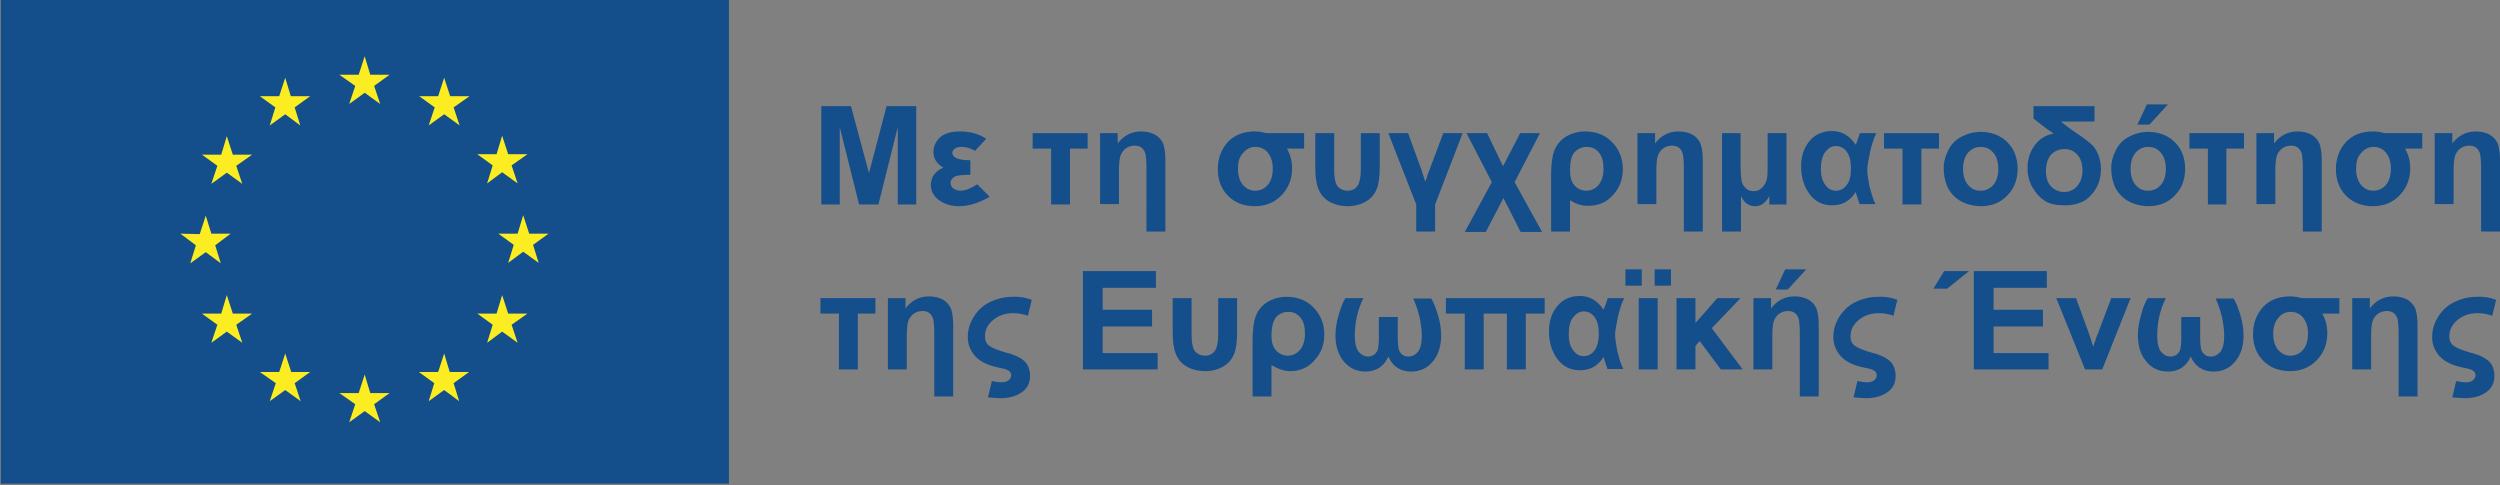
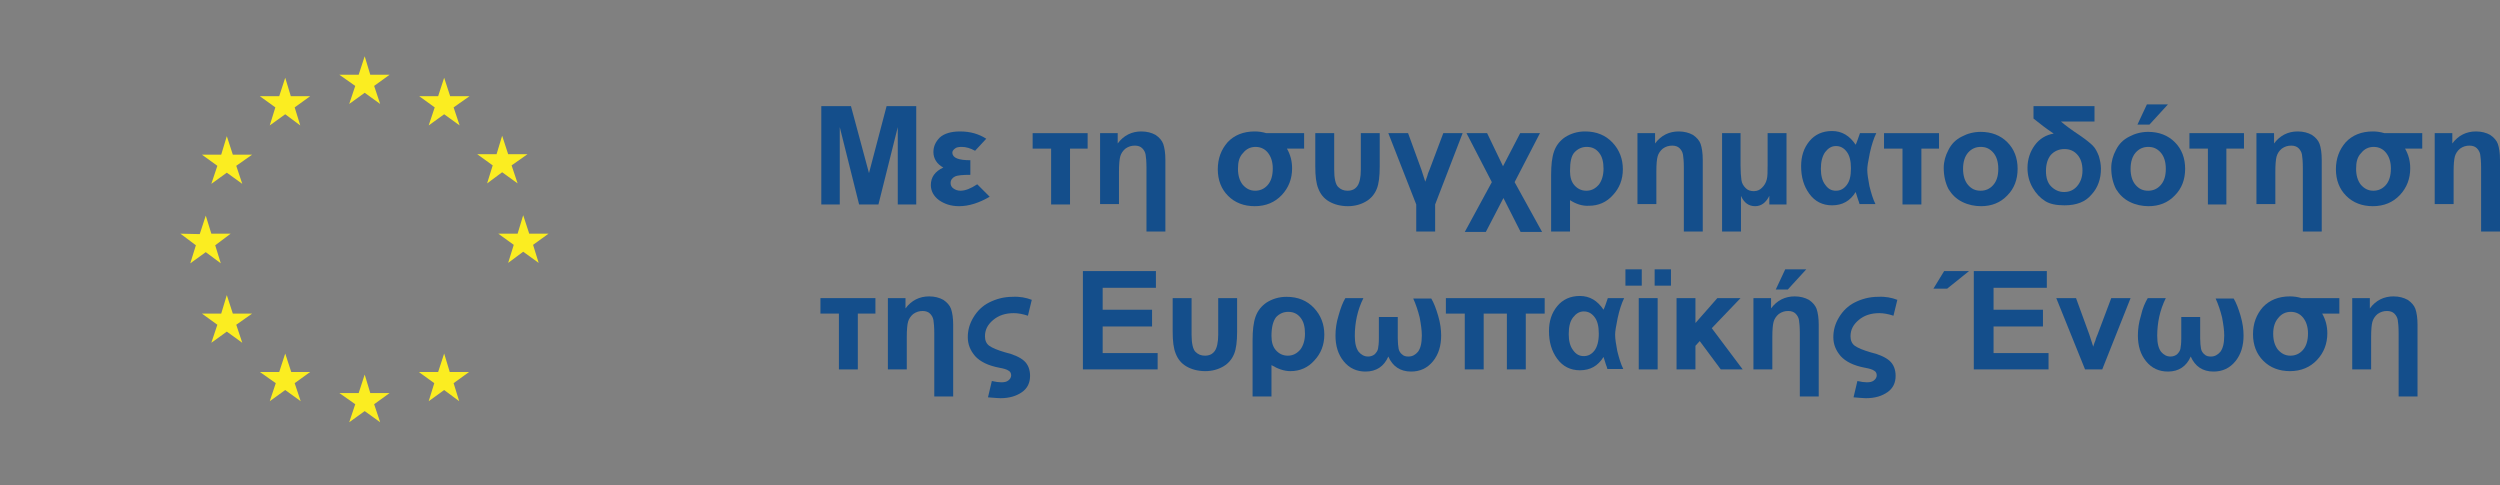
<svg xmlns="http://www.w3.org/2000/svg" version="1.1" id="Layer_1" x="0px" y="0px" viewBox="0 0 582 113" style="enable-background:new 0 0 582 113;" xml:space="preserve">
  <rect x="0" y="0" width="582" height="113" fill="#808080" stroke="none" />
  <style type="text/css">
	.st0{fill:#FFFFFF;}
	.st1{fill:#144E8B;}
	.st2{fill:#034EA2;}
	.st3{fill:#FBED21;}
</style>
  <path class="st0" d="M84.9,57.3" />
-   <rect x="0.2" y="-0.4" class="st1" width="169.5" height="113" />
  <path class="st2" d="M84.9,56.1" />
  <polyline class="st3" points="81.3,24.2 84.9,21.6 88.5,24.2 87.1,20 90.7,17.4 86.2,17.4 84.9,13.1 83.5,17.4 79,17.4 82.7,20   81.3,24.2 " />
  <polyline class="st3" points="62.8,29.2 66.4,26.6 69.9,29.2 68.6,25 72.2,22.4 67.7,22.4 66.4,18.1 65,22.4 60.5,22.4 64.1,25   62.8,29.2 " />
  <polyline class="st3" points="52.8,31.7 51.5,36 47,36 50.6,38.6 49.2,42.8 52.8,40.2 56.4,42.8 55,38.6 58.7,36 54.2,36 52.8,31.7   " />
  <polyline class="st3" points="47.9,58.7 51.4,61.3 50.1,57.1 53.7,54.4 49.2,54.4 47.9,50.2 46.5,54.5 42,54.4 45.6,57.1 44.3,61.3   47.9,58.7 " />
  <polyline class="st3" points="54.2,73 52.8,68.7 51.5,73 47,73 50.6,75.6 49.2,79.8 52.8,77.2 56.4,79.8 55,75.6 58.7,73 54.2,73   " />
  <polyline class="st3" points="67.8,86.6 66.4,82.3 65,86.6 60.5,86.6 64.2,89.2 62.8,93.4 66.4,90.8 70,93.4 68.6,89.2 72.2,86.6   67.8,86.6 " />
  <polyline class="st3" points="86.2,91.5 84.9,87.2 83.5,91.5 79,91.5 82.7,94.1 81.3,98.3 84.9,95.7 88.5,98.3 87.1,94.1 90.7,91.5   86.2,91.5 " />
  <polyline class="st3" points="104.7,86.6 103.4,82.3 102,86.6 97.5,86.6 101.1,89.2 99.8,93.4 103.4,90.8 106.9,93.4 105.6,89.2   109.2,86.6 104.7,86.6 " />
-   <polyline class="st3" points="118.3,73 116.9,68.7 115.6,73 111.1,73 114.7,75.6 113.4,79.8 116.9,77.2 120.5,79.8 119.1,75.6   122.8,73 118.3,73 " />
  <polyline class="st3" points="127.7,54.4 123.2,54.4 121.8,50.1 120.5,54.4 116,54.4 119.6,57 118.3,61.2 121.8,58.6 125.4,61.2   124.1,57 127.7,54.4 " />
  <polyline class="st3" points="113.4,42.7 116.9,40.1 120.5,42.7 119.1,38.5 122.8,35.9 118.3,35.9 116.9,31.6 115.6,35.9   111.1,35.9 114.7,38.5 113.4,42.7 " />
  <polyline class="st3" points="103.4,18.1 102,22.4 97.6,22.4 101.2,25 99.8,29.2 103.4,26.6 107,29.2 105.6,25 109.3,22.4   104.8,22.4 103.4,18.1 " />
  <g>
    <path class="st1" d="M191.2,47.6V24.7h6.9l4.2,15.6l4.1-15.6h6.9v22.9H209v-18l-4.5,18H200l-4.5-18v18H191.2z" />
    <path class="st1" d="M225.9,37.3v3.4c-1.8,0-3,0.1-3.6,0.4c-0.6,0.3-1,0.8-1,1.5c0,0.5,0.2,1,0.7,1.3c0.4,0.3,1,0.5,1.6,0.5   c1.1,0,2.4-0.5,3.9-1.5l2.9,2.9c-2.4,1.4-4.8,2.2-7.1,2.2c-1.9,0-3.4-0.5-4.7-1.4c-1.2-0.9-1.9-2.1-1.9-3.5c0-1.9,1-3.2,2.9-4.1   c-1.5-0.8-2.3-2.1-2.3-3.6c0-1.3,0.5-2.4,1.5-3.4c1-0.9,2.6-1.4,4.7-1.4c2.4,0,4.4,0.6,6.1,1.7l-2.6,2.8c-1.1-0.6-2.1-0.9-3.1-0.9   c-0.7,0-1.3,0.1-1.6,0.4c-0.4,0.3-0.6,0.6-0.6,1C221.8,36.8,223.2,37.3,225.9,37.3z" />
    <path class="st1" d="M240.4,31h12.8v3.6h-4.1v13h-4.4v-13h-4.3V31z" />
    <path class="st1" d="M271.3,53.9h-4.4V39.1c0-1.5-0.1-2.5-0.2-3.1c-0.1-0.6-0.4-1.1-0.8-1.5c-0.4-0.4-1-0.6-1.7-0.6   c-0.8,0-1.5,0.2-2.2,0.7c-0.6,0.5-1,1.1-1.2,1.8c-0.2,0.7-0.3,1.9-0.3,3.6v7.5h-4.4V31h4.1v2.4c1.4-1.9,3.3-2.8,5.5-2.8   c1.3,0,2.4,0.3,3.3,0.8c0.9,0.6,1.5,1.3,1.8,2.1c0.3,0.9,0.5,2.1,0.5,3.7V53.9z" />
    <path class="st1" d="M303.6,31v3.6h-4c0.8,1.4,1.2,2.9,1.2,4.6c0,2.4-0.8,4.5-2.4,6.2c-1.6,1.7-3.7,2.6-6.3,2.6   c-2.5,0-4.6-0.8-6.2-2.4c-1.6-1.6-2.4-3.7-2.4-6.2c0-2.5,0.8-4.6,2.3-6.3c1.5-1.6,3.6-2.5,6.3-2.5c0.8,0,1.7,0.1,2.7,0.4H303.6z    M288.2,39.3c0,1.6,0.4,2.8,1.1,3.7c0.8,0.9,1.7,1.4,2.9,1.4c1.1,0,2.1-0.4,2.9-1.3c0.8-0.9,1.2-2.2,1.2-3.9c0-1.5-0.4-2.7-1.1-3.6   c-0.7-0.9-1.7-1.4-2.9-1.4c-1.2,0-2.2,0.5-2.9,1.4C288.5,36.5,288.2,37.7,288.2,39.3z" />
    <path class="st1" d="M306.2,31h4.4v8.5c0,2,0.3,3.4,0.9,4c0.6,0.6,1.3,0.9,2.2,0.9c1.1,0,1.8-0.4,2.3-1.1c0.5-0.7,0.8-2,0.8-3.8V31   h4.4v7.8c0,2.2-0.2,4-0.7,5.2c-0.5,1.2-1.3,2.2-2.5,2.9c-1.2,0.7-2.6,1.1-4.2,1.1c-1.7,0-3.2-0.4-4.4-1.1c-1.2-0.7-2-1.7-2.5-3   c-0.5-1.2-0.7-2.9-0.7-5.1V31z" />
    <path class="st1" d="M329.7,47.6L323.2,31h4.6l3.1,8.5l0.9,2.8l0.5-1.4c0.1-0.5,0.3-0.9,0.5-1.4l3.2-8.5h4.5l-6.4,16.6v6.3h-4.4   V47.6z" />
    <path class="st1" d="M341.4,31h4.8l3.7,7.7l4-7.7h4.6l-5.9,11.4l6.4,11.6h-5l-4-7.9l-4.1,7.9H341l6.3-11.6L341.4,31z" />
    <path class="st1" d="M365.5,46.6v7.3h-4.4V40.8c0-2.4,0.2-4.2,0.7-5.6c0.5-1.4,1.4-2.5,2.6-3.3c1.3-0.8,2.8-1.3,4.6-1.3   c2.7,0,4.8,0.9,6.4,2.6c1.6,1.7,2.4,3.8,2.4,6.2c0,2.4-0.8,4.4-2.3,6c-1.5,1.7-3.4,2.5-5.6,2.5C368.4,48,366.9,47.5,365.5,46.6z    M365.5,39.8c0,1.4,0.3,2.5,1,3.3c0.7,0.8,1.6,1.3,2.8,1.3c1.2,0,2.1-0.5,2.9-1.4c0.7-0.9,1.1-2.2,1.1-3.7c0-1.6-0.3-2.8-1-3.7   c-0.7-0.9-1.6-1.4-2.9-1.4c-1.1,0-2,0.4-2.8,1.2C365.8,36.2,365.5,37.7,365.5,39.8z" />
    <path class="st1" d="M396.4,53.9H392V39.1c0-1.5-0.1-2.5-0.2-3.1c-0.1-0.6-0.4-1.1-0.8-1.5c-0.4-0.4-1-0.6-1.7-0.6   c-0.8,0-1.5,0.2-2.2,0.7c-0.6,0.5-1,1.1-1.2,1.8c-0.2,0.7-0.3,1.9-0.3,3.6v7.5h-4.4V31h4.1v2.4c1.4-1.9,3.3-2.8,5.5-2.8   c1.3,0,2.4,0.3,3.3,0.8c0.9,0.6,1.5,1.3,1.8,2.1c0.3,0.9,0.5,2.1,0.5,3.7V53.9z" />
    <path class="st1" d="M400.8,31h4.4v7.6c0,1.4,0.1,2.5,0.2,3.3c0.1,0.8,0.5,1.4,1,1.9c0.5,0.5,1.1,0.7,1.9,0.7   c0.8,0,1.4-0.3,1.9-0.8c0.5-0.5,0.9-1.1,1.1-1.9c0.2-0.7,0.2-1.8,0.2-3.3V31h4.4v16.6h-4v-2c-0.8,1.6-1.9,2.4-3.3,2.4   c-1.5,0-2.6-0.8-3.3-2.4v8.3h-4.4V31z" />
    <path class="st1" d="M433,31h3.8c-0.6,1.2-1.1,2.8-1.5,4.6c-0.4,1.9-0.6,3.2-0.6,3.9c0,1,0.2,2.2,0.5,3.8c0.4,1.6,0.8,3,1.4,4.2   h-3.7c-0.1-0.2-0.1-0.5-0.3-0.9c-0.2-0.6-0.4-1.3-0.6-1.9c-1.3,2.1-3.1,3.1-5.5,3.1c-2.2,0-4-0.9-5.3-2.7c-1.3-1.8-1.9-3.9-1.9-6.4   c0-2.3,0.6-4.2,1.9-5.8c1.3-1.6,3.1-2.4,5.3-2.4c2.3,0,4.1,1.1,5.5,3.2C432.3,33.1,432.6,32.1,433,31z M423.9,39.3   c0,1.5,0.3,2.8,1,3.7c0.7,1,1.5,1.4,2.5,1.4c1,0,1.8-0.4,2.5-1.3s1-2.1,1-3.9c0-1.7-0.3-3-1-3.9c-0.7-0.9-1.5-1.3-2.5-1.3   c-1,0-1.8,0.5-2.5,1.4C424.2,36.4,423.9,37.7,423.9,39.3z" />
    <path class="st1" d="M438.6,31h12.8v3.6h-4.1v13h-4.4v-13h-4.3V31z" />
    <path class="st1" d="M452.5,39.1c0-1.5,0.4-2.9,1.1-4.2c0.7-1.4,1.7-2.4,3.1-3.1c1.3-0.7,2.8-1.1,4.4-1.1c2.5,0,4.6,0.8,6.2,2.4   c1.6,1.6,2.4,3.7,2.4,6.2c0,2.5-0.8,4.6-2.4,6.2c-1.6,1.7-3.7,2.5-6.1,2.5c-1.5,0-3-0.3-4.4-1c-1.4-0.7-2.4-1.7-3.2-3   C452.9,42.6,452.5,41,452.5,39.1z M457,39.3c0,1.6,0.4,2.9,1.2,3.8c0.8,0.9,1.7,1.3,2.9,1.3c1.1,0,2.1-0.4,2.9-1.3   c0.8-0.9,1.2-2.1,1.2-3.8c0-1.6-0.4-2.9-1.2-3.8c-0.8-0.9-1.7-1.3-2.9-1.3c-1.1,0-2.1,0.4-2.9,1.3C457.4,36.4,457,37.7,457,39.3z" />
    <path class="st1" d="M473.6,24.7h14v3.6h-7.8c0.9,0.8,2.4,1.9,4.5,3.3c1.3,0.9,2.3,1.7,2.9,2.3c0.6,0.6,1,1.4,1.4,2.4   c0.3,1,0.5,2,0.5,3c0,2.3-0.7,4.4-2.2,6c-1.4,1.7-3.5,2.5-6.3,2.5c-1.9,0-3.4-0.3-4.5-1c-1.1-0.7-2.1-1.7-2.9-3.1   c-0.8-1.4-1.2-2.9-1.2-4.6c0-2,0.6-3.8,1.7-5.3c1.1-1.5,2.6-2.4,4.4-2.7c-1.2-0.8-2-1.4-2.4-1.7l-2.3-1.8V24.7z M476.3,39.8   c0,1.6,0.4,2.8,1.2,3.6c0.8,0.8,1.8,1.3,3,1.3c1.2,0,2.2-0.4,3-1.3c0.8-0.9,1.3-2.1,1.3-3.7c0-1.6-0.4-2.8-1.2-3.7   c-0.8-0.9-1.8-1.3-3-1.3c-1.3,0-2.4,0.5-3.2,1.4C476.7,37,476.3,38.2,476.3,39.8z" />
    <path class="st1" d="M491.5,39.1c0-1.5,0.4-2.9,1.1-4.2c0.7-1.4,1.7-2.4,3.1-3.1c1.3-0.7,2.8-1.1,4.4-1.1c2.5,0,4.6,0.8,6.2,2.4   c1.6,1.6,2.4,3.7,2.4,6.2c0,2.5-0.8,4.6-2.4,6.2c-1.6,1.7-3.7,2.5-6.1,2.5c-1.5,0-3-0.3-4.4-1c-1.4-0.7-2.4-1.7-3.2-3   C491.9,42.6,491.5,41,491.5,39.1z M496,39.3c0,1.6,0.4,2.9,1.2,3.8c0.8,0.9,1.7,1.3,2.9,1.3c1.1,0,2.1-0.4,2.9-1.3   c0.8-0.9,1.2-2.1,1.2-3.8c0-1.6-0.4-2.9-1.2-3.8c-0.8-0.9-1.7-1.3-2.9-1.3c-1.1,0-2.1,0.4-2.9,1.3C496.4,36.4,496,37.7,496,39.3z    M497.6,29l2.2-4.7h4.9l-4.3,4.7H497.6z" />
    <path class="st1" d="M509.6,31h12.8v3.6h-4.1v13H514v-13h-4.3V31z" />
    <path class="st1" d="M540.5,53.9h-4.4V39.1c0-1.5-0.1-2.5-0.2-3.1c-0.1-0.6-0.4-1.1-0.8-1.5c-0.4-0.4-1-0.6-1.7-0.6   c-0.8,0-1.5,0.2-2.2,0.7c-0.6,0.5-1,1.1-1.2,1.8c-0.2,0.7-0.3,1.9-0.3,3.6v7.5h-4.4V31h4.1v2.4c1.4-1.9,3.3-2.8,5.5-2.8   c1.3,0,2.4,0.3,3.3,0.8c0.9,0.6,1.5,1.3,1.8,2.1c0.3,0.9,0.5,2.1,0.5,3.7V53.9z" />
    <path class="st1" d="M563.9,31v3.6h-4c0.8,1.4,1.2,2.9,1.2,4.6c0,2.4-0.8,4.5-2.4,6.2c-1.6,1.7-3.7,2.6-6.3,2.6   c-2.5,0-4.6-0.8-6.2-2.4c-1.6-1.6-2.4-3.7-2.4-6.2c0-2.5,0.8-4.6,2.3-6.3c1.5-1.6,3.6-2.5,6.3-2.5c0.8,0,1.7,0.1,2.7,0.4H563.9z    M548.5,39.3c0,1.6,0.4,2.8,1.1,3.7c0.8,0.9,1.7,1.4,2.9,1.4c1.1,0,2.1-0.4,2.9-1.3c0.8-0.9,1.2-2.2,1.2-3.9c0-1.5-0.4-2.7-1.1-3.6   c-0.7-0.9-1.7-1.4-2.9-1.4c-1.2,0-2.2,0.5-2.9,1.4C548.8,36.5,548.5,37.7,548.5,39.3z" />
    <path class="st1" d="M582,53.9h-4.4V39.1c0-1.5-0.1-2.5-0.2-3.1c-0.1-0.6-0.4-1.1-0.8-1.5c-0.4-0.4-1-0.6-1.7-0.6   c-0.8,0-1.5,0.2-2.2,0.7c-0.6,0.5-1,1.1-1.2,1.8c-0.2,0.7-0.3,1.9-0.3,3.6v7.5h-4.4V31h4.1v2.4c1.4-1.9,3.3-2.8,5.5-2.8   c1.3,0,2.4,0.3,3.3,0.8c0.9,0.6,1.5,1.3,1.8,2.1c0.3,0.9,0.5,2.1,0.5,3.7V53.9z" />
    <path class="st1" d="M191,69.4h12.8v3.6h-4.1v13h-4.4v-13H191V69.4z" />
    <path class="st1" d="M221.9,92.3h-4.4V77.6c0-1.5-0.1-2.5-0.2-3.1c-0.1-0.6-0.4-1.1-0.8-1.5c-0.4-0.4-1-0.6-1.7-0.6   c-0.8,0-1.5,0.2-2.2,0.7c-0.6,0.5-1,1.1-1.2,1.8c-0.2,0.7-0.3,1.9-0.3,3.6V86h-4.4V69.4h4.1v2.4c1.4-1.9,3.3-2.8,5.5-2.8   c1.3,0,2.4,0.3,3.3,0.8c0.9,0.6,1.5,1.3,1.8,2.1c0.3,0.9,0.5,2.1,0.5,3.7V92.3z" />
    <path class="st1" d="M240.2,69.8l-0.9,3.7c-1.2-0.4-2.3-0.6-3.3-0.6c-1.9,0-3.5,0.5-4.8,1.6c-1.3,1.1-1.9,2.3-1.9,3.8   c0,0.9,0.3,1.7,1,2.2c0.7,0.5,1.9,1,3.6,1.5c2.1,0.5,3.6,1.2,4.5,2c0.9,0.8,1.4,2,1.4,3.5c0,1.6-0.6,2.9-1.9,3.8   c-1.3,0.9-2.9,1.4-5,1.4c-0.6,0-1.6-0.1-2.9-0.2l0.9-3.8c0.9,0.2,1.6,0.3,2.2,0.3c0.7,0,1.2-0.1,1.6-0.4c0.4-0.3,0.7-0.7,0.7-1.2   c0-0.5-0.2-0.9-0.6-1.1c-0.4-0.3-1.1-0.5-2.2-0.7c-2.6-0.5-4.4-1.4-5.6-2.7c-1.1-1.3-1.7-2.7-1.7-4.4c0-1.6,0.4-3.1,1.3-4.6   c0.9-1.5,2.1-2.7,3.7-3.5c1.6-0.8,3.4-1.3,5.4-1.3C237.4,69,238.9,69.3,240.2,69.8z" />
    <path class="st1" d="M252.1,86V63.1h17V67h-12.4v5.1h11.5v3.9h-11.5v6.2h12.8V86H252.1z" />
    <path class="st1" d="M273,69.4h4.4v8.5c0,2,0.3,3.4,0.9,4c0.6,0.6,1.3,0.9,2.2,0.9c1.1,0,1.8-0.4,2.3-1.1c0.5-0.7,0.8-2,0.8-3.8   v-8.5h4.4v7.8c0,2.2-0.2,4-0.7,5.2c-0.5,1.2-1.3,2.2-2.5,2.9c-1.2,0.7-2.6,1.1-4.2,1.1c-1.7,0-3.2-0.4-4.4-1.1   c-1.2-0.7-2-1.7-2.5-3c-0.5-1.2-0.7-2.9-0.7-5.1V69.4z" />
    <path class="st1" d="M296,85v7.3h-4.4V79.3c0-2.4,0.2-4.2,0.7-5.6c0.5-1.4,1.4-2.5,2.6-3.3c1.3-0.8,2.8-1.3,4.6-1.3   c2.7,0,4.8,0.9,6.4,2.6c1.6,1.7,2.4,3.8,2.4,6.2c0,2.4-0.8,4.4-2.3,6c-1.5,1.7-3.4,2.5-5.6,2.5C299,86.4,297.5,85.9,296,85z    M296,78.2c0,1.4,0.3,2.5,1,3.3c0.7,0.8,1.6,1.3,2.8,1.3c1.2,0,2.1-0.5,2.9-1.4c0.7-0.9,1.1-2.2,1.1-3.7c0-1.6-0.3-2.8-1-3.7   c-0.7-0.9-1.6-1.4-2.9-1.4c-1.1,0-2,0.4-2.8,1.2C296.4,74.7,296,76.1,296,78.2z" />
    <path class="st1" d="M313.2,69.4h4.2c-1.4,2.8-2,5.8-2,8.8c0,1.7,0.3,2.9,0.9,3.7c0.6,0.7,1.3,1.1,2.2,1.1c0.6,0,1.1-0.2,1.5-0.5   c0.4-0.4,0.7-0.8,0.8-1.3c0.1-0.5,0.2-1.3,0.2-2.4v-5h4.4v5c0,1,0.1,1.8,0.2,2.4c0.1,0.5,0.4,1,0.8,1.3c0.4,0.4,0.9,0.5,1.5,0.5   c0.9,0,1.6-0.4,2.2-1.1c0.6-0.8,0.9-2,0.9-3.8c0-1.2-0.2-2.6-0.5-4.2c-0.4-1.6-0.9-3.1-1.5-4.4h4.2c0.6,1,1.1,2.3,1.6,4   c0.5,1.7,0.7,3.2,0.7,4.6c0,2.4-0.6,4.4-1.9,6c-1.3,1.6-3,2.4-5.1,2.4c-2.5,0-4.3-1.2-5.3-3.5c-1,2.3-2.8,3.5-5.3,3.5   c-2.1,0-3.8-0.8-5.1-2.4c-1.3-1.6-1.9-3.6-1.9-6c0-1.4,0.2-3,0.7-4.6C312.1,71.7,312.6,70.4,313.2,69.4z" />
    <path class="st1" d="M336.6,69.4h23v3.6h-4.4v13h-4.4v-13h-5.4v13H341v-13h-4.4V69.4z" />
    <path class="st1" d="M374.3,69.4h3.8c-0.6,1.2-1.1,2.8-1.5,4.6c-0.4,1.9-0.6,3.2-0.6,3.9c0,1,0.2,2.2,0.5,3.8   c0.4,1.6,0.8,3,1.4,4.2h-3.7c-0.1-0.2-0.1-0.5-0.3-0.9c-0.2-0.6-0.4-1.3-0.6-1.9c-1.3,2.1-3.1,3.1-5.5,3.1c-2.2,0-4-0.9-5.3-2.7   c-1.3-1.8-1.9-3.9-1.9-6.4c0-2.3,0.6-4.2,1.9-5.8c1.3-1.6,3.1-2.4,5.3-2.4c2.3,0,4.1,1.1,5.5,3.2C373.6,71.5,373.9,70.6,374.3,69.4   z M365.2,77.8c0,1.5,0.3,2.8,1,3.7c0.7,1,1.5,1.4,2.5,1.4c1,0,1.8-0.4,2.5-1.3c0.6-0.8,1-2.1,1-3.9c0-1.7-0.3-3-1-3.9   c-0.7-0.9-1.5-1.3-2.5-1.3c-1,0-1.8,0.5-2.5,1.4C365.5,74.8,365.2,76.1,365.2,77.8z" />
    <path class="st1" d="M378.4,66.5v-3.8h3.8v3.8H378.4z M381.5,86V69.4h4.4V86H381.5z M385.2,66.5v-3.8h3.8v3.8H385.2z" />
    <path class="st1" d="M390.3,69.4h4.4v5.8l5.1-5.8h5.4l-6.7,7l7.2,9.6h-5.1l-4.9-6.6l-1,1.1V86h-4.4V69.4z" />
    <path class="st1" d="M423.4,92.3H419V77.6c0-1.5-0.1-2.5-0.2-3.1c-0.1-0.6-0.4-1.1-0.8-1.5c-0.4-0.4-1-0.6-1.7-0.6   c-0.8,0-1.5,0.2-2.2,0.7c-0.6,0.5-1,1.1-1.2,1.8c-0.2,0.7-0.3,1.9-0.3,3.6V86h-4.4V69.4h4.1v2.4c1.4-1.9,3.3-2.8,5.5-2.8   c1.3,0,2.4,0.3,3.3,0.8c0.9,0.6,1.5,1.3,1.8,2.1c0.3,0.9,0.5,2.1,0.5,3.7V92.3z M413.4,67.4l2.2-4.7h4.9l-4.3,4.7H413.4z" />
    <path class="st1" d="M441.7,69.8l-0.9,3.7c-1.2-0.4-2.3-0.6-3.3-0.6c-1.9,0-3.5,0.5-4.8,1.6c-1.3,1.1-1.9,2.3-1.9,3.8   c0,0.9,0.3,1.7,1,2.2c0.7,0.5,1.9,1,3.6,1.5c2.1,0.5,3.6,1.2,4.5,2c0.9,0.8,1.4,2,1.4,3.5c0,1.6-0.6,2.9-1.9,3.8   c-1.3,0.9-2.9,1.4-5,1.4c-0.6,0-1.6-0.1-2.9-0.2l0.9-3.8c0.9,0.2,1.6,0.3,2.2,0.3c0.7,0,1.2-0.1,1.6-0.4c0.4-0.3,0.7-0.7,0.7-1.2   c0-0.5-0.2-0.9-0.6-1.1c-0.4-0.3-1.1-0.5-2.2-0.7c-2.6-0.5-4.4-1.4-5.6-2.7c-1.1-1.3-1.7-2.7-1.7-4.4c0-1.6,0.4-3.1,1.3-4.6   c0.9-1.5,2.1-2.7,3.7-3.5c1.6-0.8,3.4-1.3,5.4-1.3C438.9,69,440.4,69.3,441.7,69.8z" />
    <path class="st1" d="M450.1,67.2l2.5-4.1h5.8l-5.1,4.1H450.1z M459.5,86V63.1h17V67h-12.4v5.1h11.5v3.9h-11.5v6.2h12.8V86H459.5z" />
    <path class="st1" d="M485.4,86l-6.7-16.6h4.6l3.1,8.5l0.9,2.8c0.2-0.7,0.4-1.2,0.5-1.4c0.1-0.5,0.3-0.9,0.5-1.4l3.2-8.5h4.5   L489.4,86H485.4z" />
    <path class="st1" d="M500,69.4h4.2c-1.4,2.8-2,5.8-2,8.8c0,1.7,0.3,2.9,0.9,3.7c0.6,0.7,1.3,1.1,2.2,1.1c0.6,0,1.1-0.2,1.5-0.5   c0.4-0.4,0.7-0.8,0.8-1.3c0.1-0.5,0.2-1.3,0.2-2.4v-5h4.4v5c0,1,0.1,1.8,0.2,2.4c0.1,0.5,0.4,1,0.8,1.3c0.4,0.4,0.9,0.5,1.5,0.5   c0.9,0,1.6-0.4,2.2-1.1c0.6-0.8,0.9-2,0.9-3.8c0-1.2-0.2-2.6-0.5-4.2c-0.4-1.6-0.9-3.1-1.5-4.4h4.2c0.6,1,1.1,2.3,1.6,4   c0.5,1.7,0.7,3.2,0.7,4.6c0,2.4-0.6,4.4-1.9,6c-1.3,1.6-3,2.4-5.1,2.4c-2.5,0-4.3-1.2-5.3-3.5c-1,2.3-2.8,3.5-5.3,3.5   c-2.1,0-3.8-0.8-5.1-2.4c-1.3-1.6-1.9-3.6-1.9-6c0-1.4,0.2-3,0.7-4.6C498.8,71.7,499.4,70.4,500,69.4z" />
    <path class="st1" d="M544.6,69.4v3.6h-4c0.8,1.4,1.2,2.9,1.2,4.6c0,2.4-0.8,4.5-2.4,6.2c-1.6,1.7-3.7,2.6-6.3,2.6   c-2.5,0-4.6-0.8-6.2-2.4c-1.6-1.6-2.4-3.7-2.4-6.2c0-2.5,0.8-4.6,2.3-6.3c1.5-1.6,3.6-2.5,6.3-2.5c0.8,0,1.7,0.1,2.7,0.4H544.6z    M529.2,77.7c0,1.6,0.4,2.8,1.1,3.7c0.8,0.9,1.7,1.4,2.9,1.4c1.1,0,2.1-0.4,2.9-1.3c0.8-0.9,1.2-2.2,1.2-3.9c0-1.5-0.4-2.7-1.1-3.6   c-0.7-0.9-1.7-1.4-2.9-1.4c-1.2,0-2.2,0.5-2.9,1.4C529.6,74.9,529.2,76.1,529.2,77.7z" />
    <path class="st1" d="M562.8,92.3h-4.4V77.6c0-1.5-0.1-2.5-0.2-3.1c-0.1-0.6-0.4-1.1-0.8-1.5c-0.4-0.4-1-0.6-1.7-0.6   c-0.8,0-1.5,0.2-2.2,0.7c-0.6,0.5-1,1.1-1.2,1.8c-0.2,0.7-0.3,1.9-0.3,3.6V86h-4.4V69.4h4.1v2.4c1.4-1.9,3.3-2.8,5.5-2.8   c1.3,0,2.4,0.3,3.3,0.8c0.9,0.6,1.5,1.3,1.8,2.1c0.3,0.9,0.5,2.1,0.5,3.7V92.3z" />
-     <path class="st1" d="M581.1,69.8l-0.9,3.7c-1.2-0.4-2.3-0.6-3.3-0.6c-1.9,0-3.5,0.5-4.8,1.6c-1.3,1.1-1.9,2.3-1.9,3.8   c0,0.9,0.3,1.7,1,2.2c0.7,0.5,1.9,1,3.6,1.5c2.1,0.5,3.6,1.2,4.5,2c0.9,0.8,1.4,2,1.4,3.5c0,1.6-0.6,2.9-1.9,3.8   c-1.3,0.9-2.9,1.4-5,1.4c-0.6,0-1.6-0.1-2.9-0.2l0.9-3.8c0.9,0.2,1.6,0.3,2.2,0.3c0.7,0,1.2-0.1,1.6-0.4c0.4-0.3,0.7-0.7,0.7-1.2   c0-0.5-0.2-0.9-0.6-1.1c-0.4-0.3-1.1-0.5-2.2-0.7c-2.6-0.5-4.4-1.4-5.6-2.7c-1.1-1.3-1.7-2.7-1.7-4.4c0-1.6,0.4-3.1,1.3-4.6   c0.9-1.5,2.1-2.7,3.7-3.5c1.6-0.8,3.4-1.3,5.4-1.3C578.3,69,579.8,69.3,581.1,69.8z" />
  </g>
</svg>